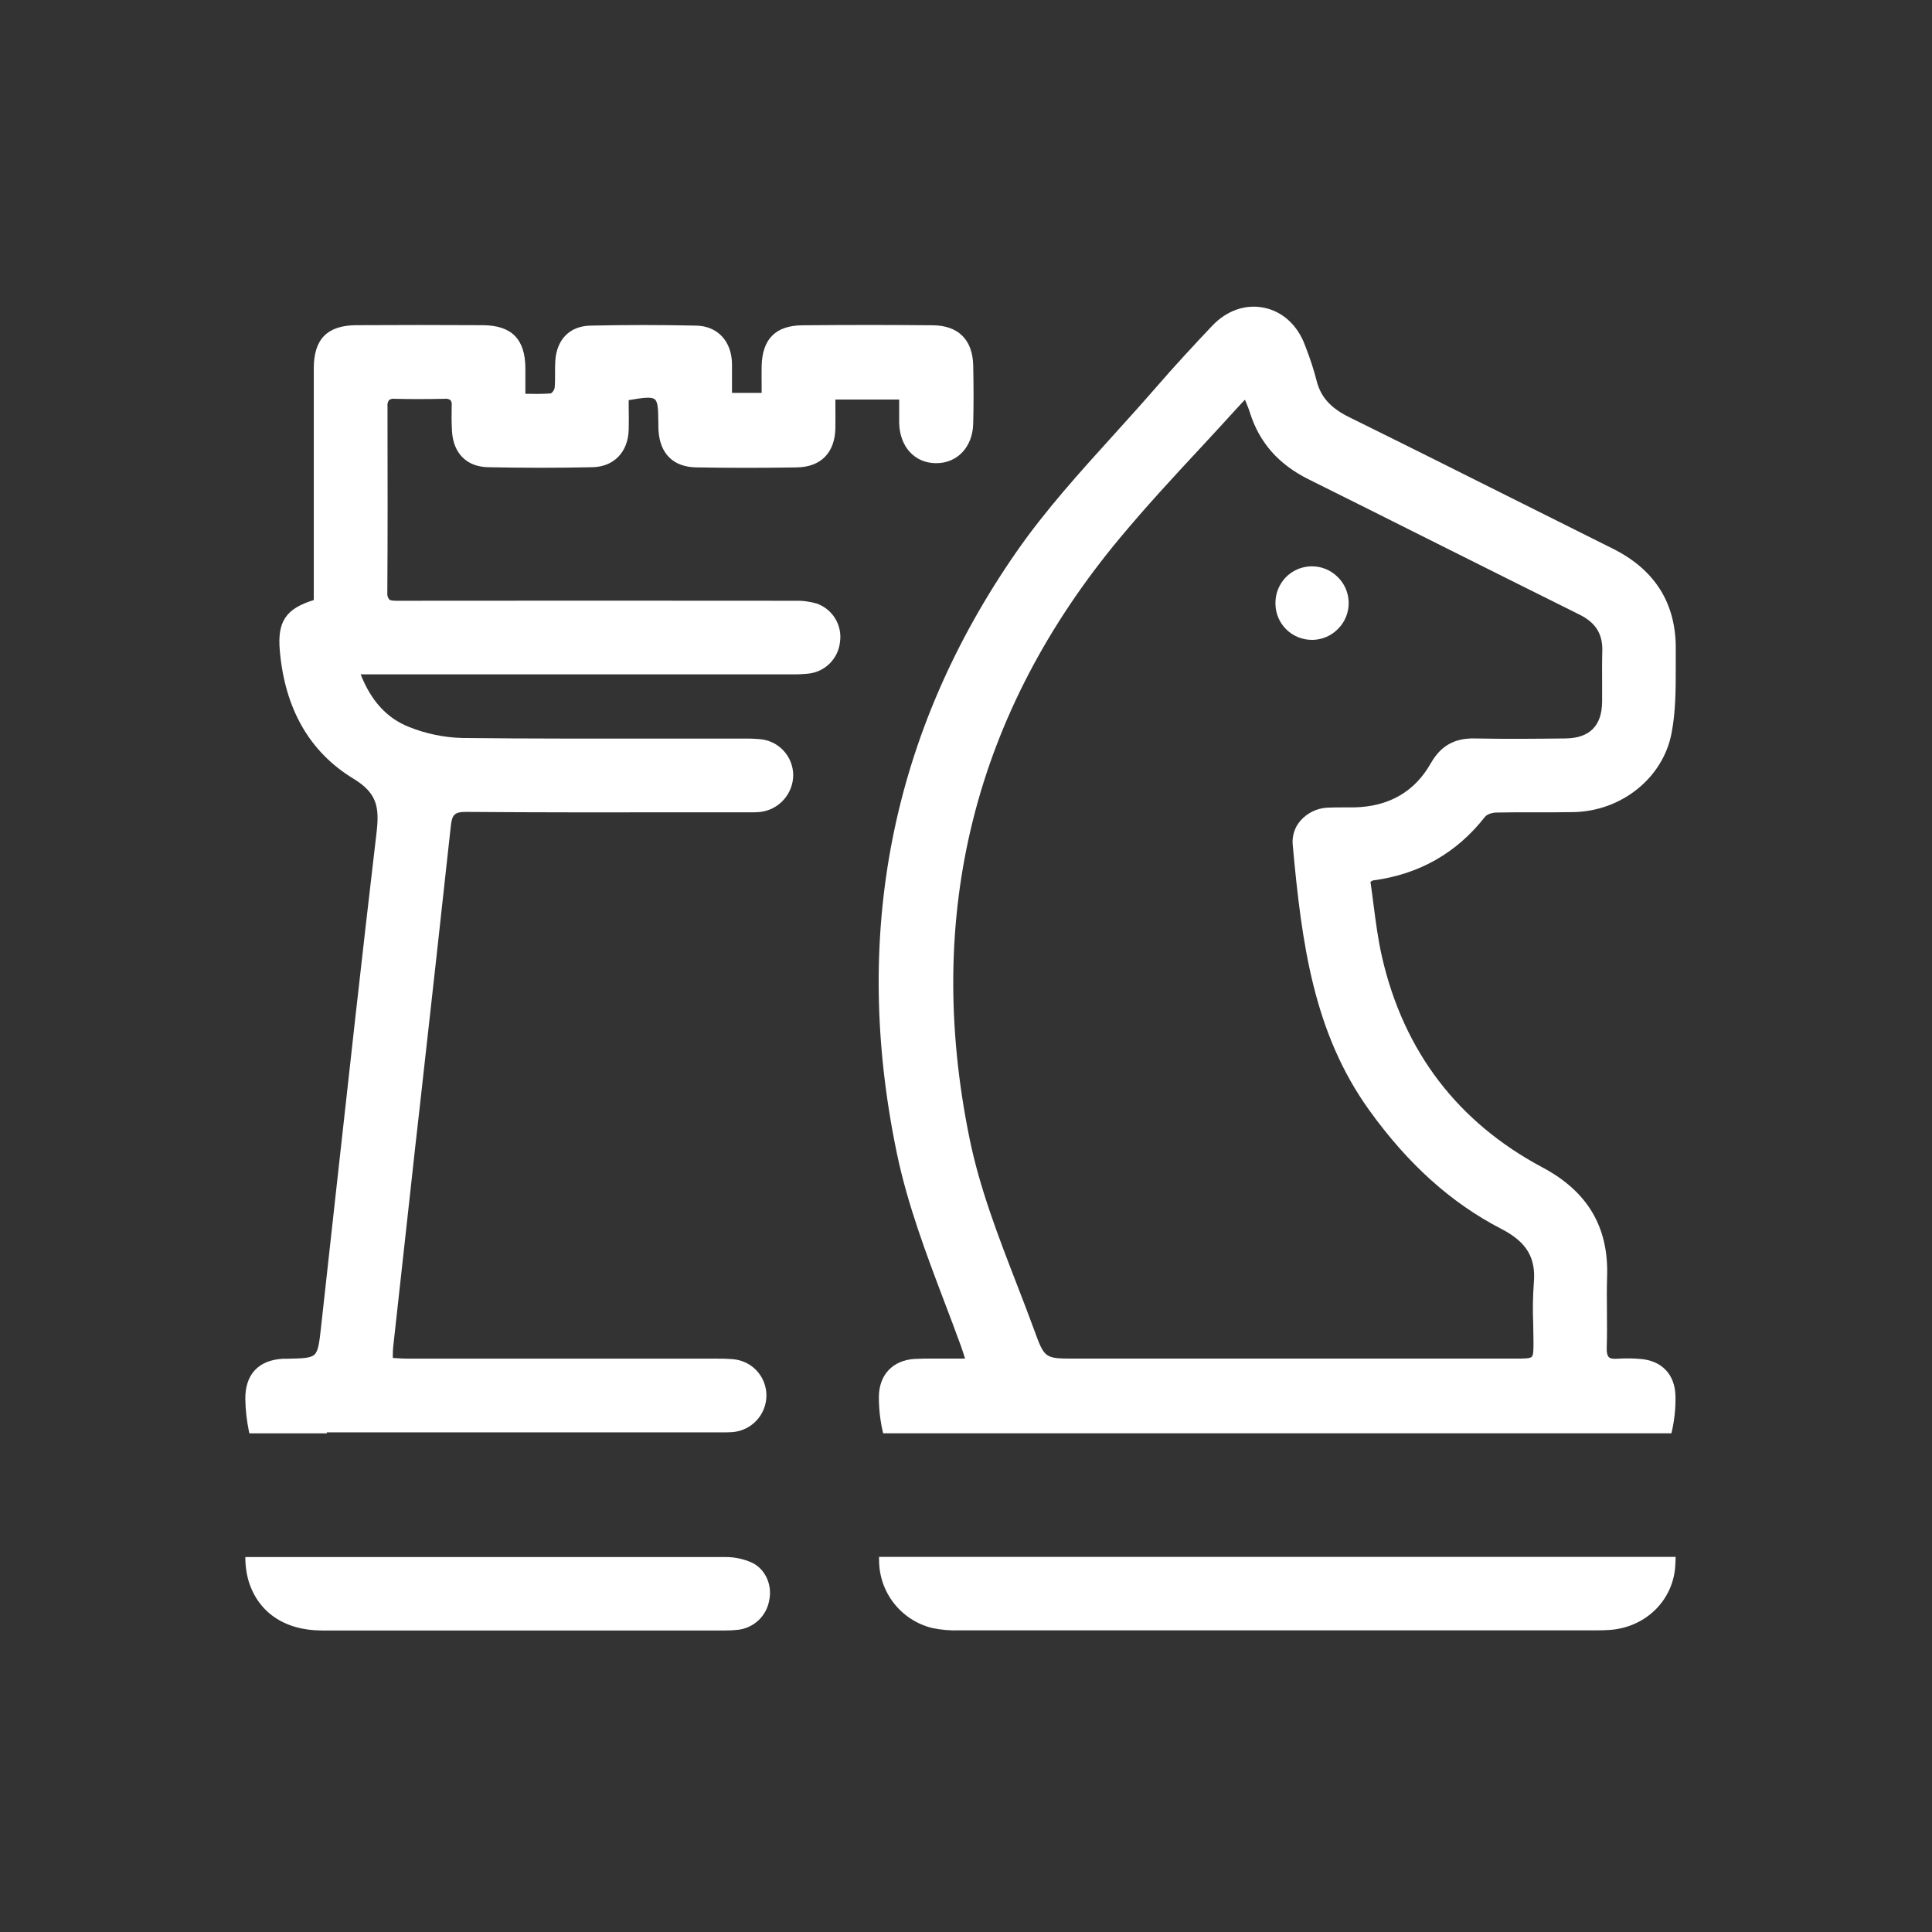
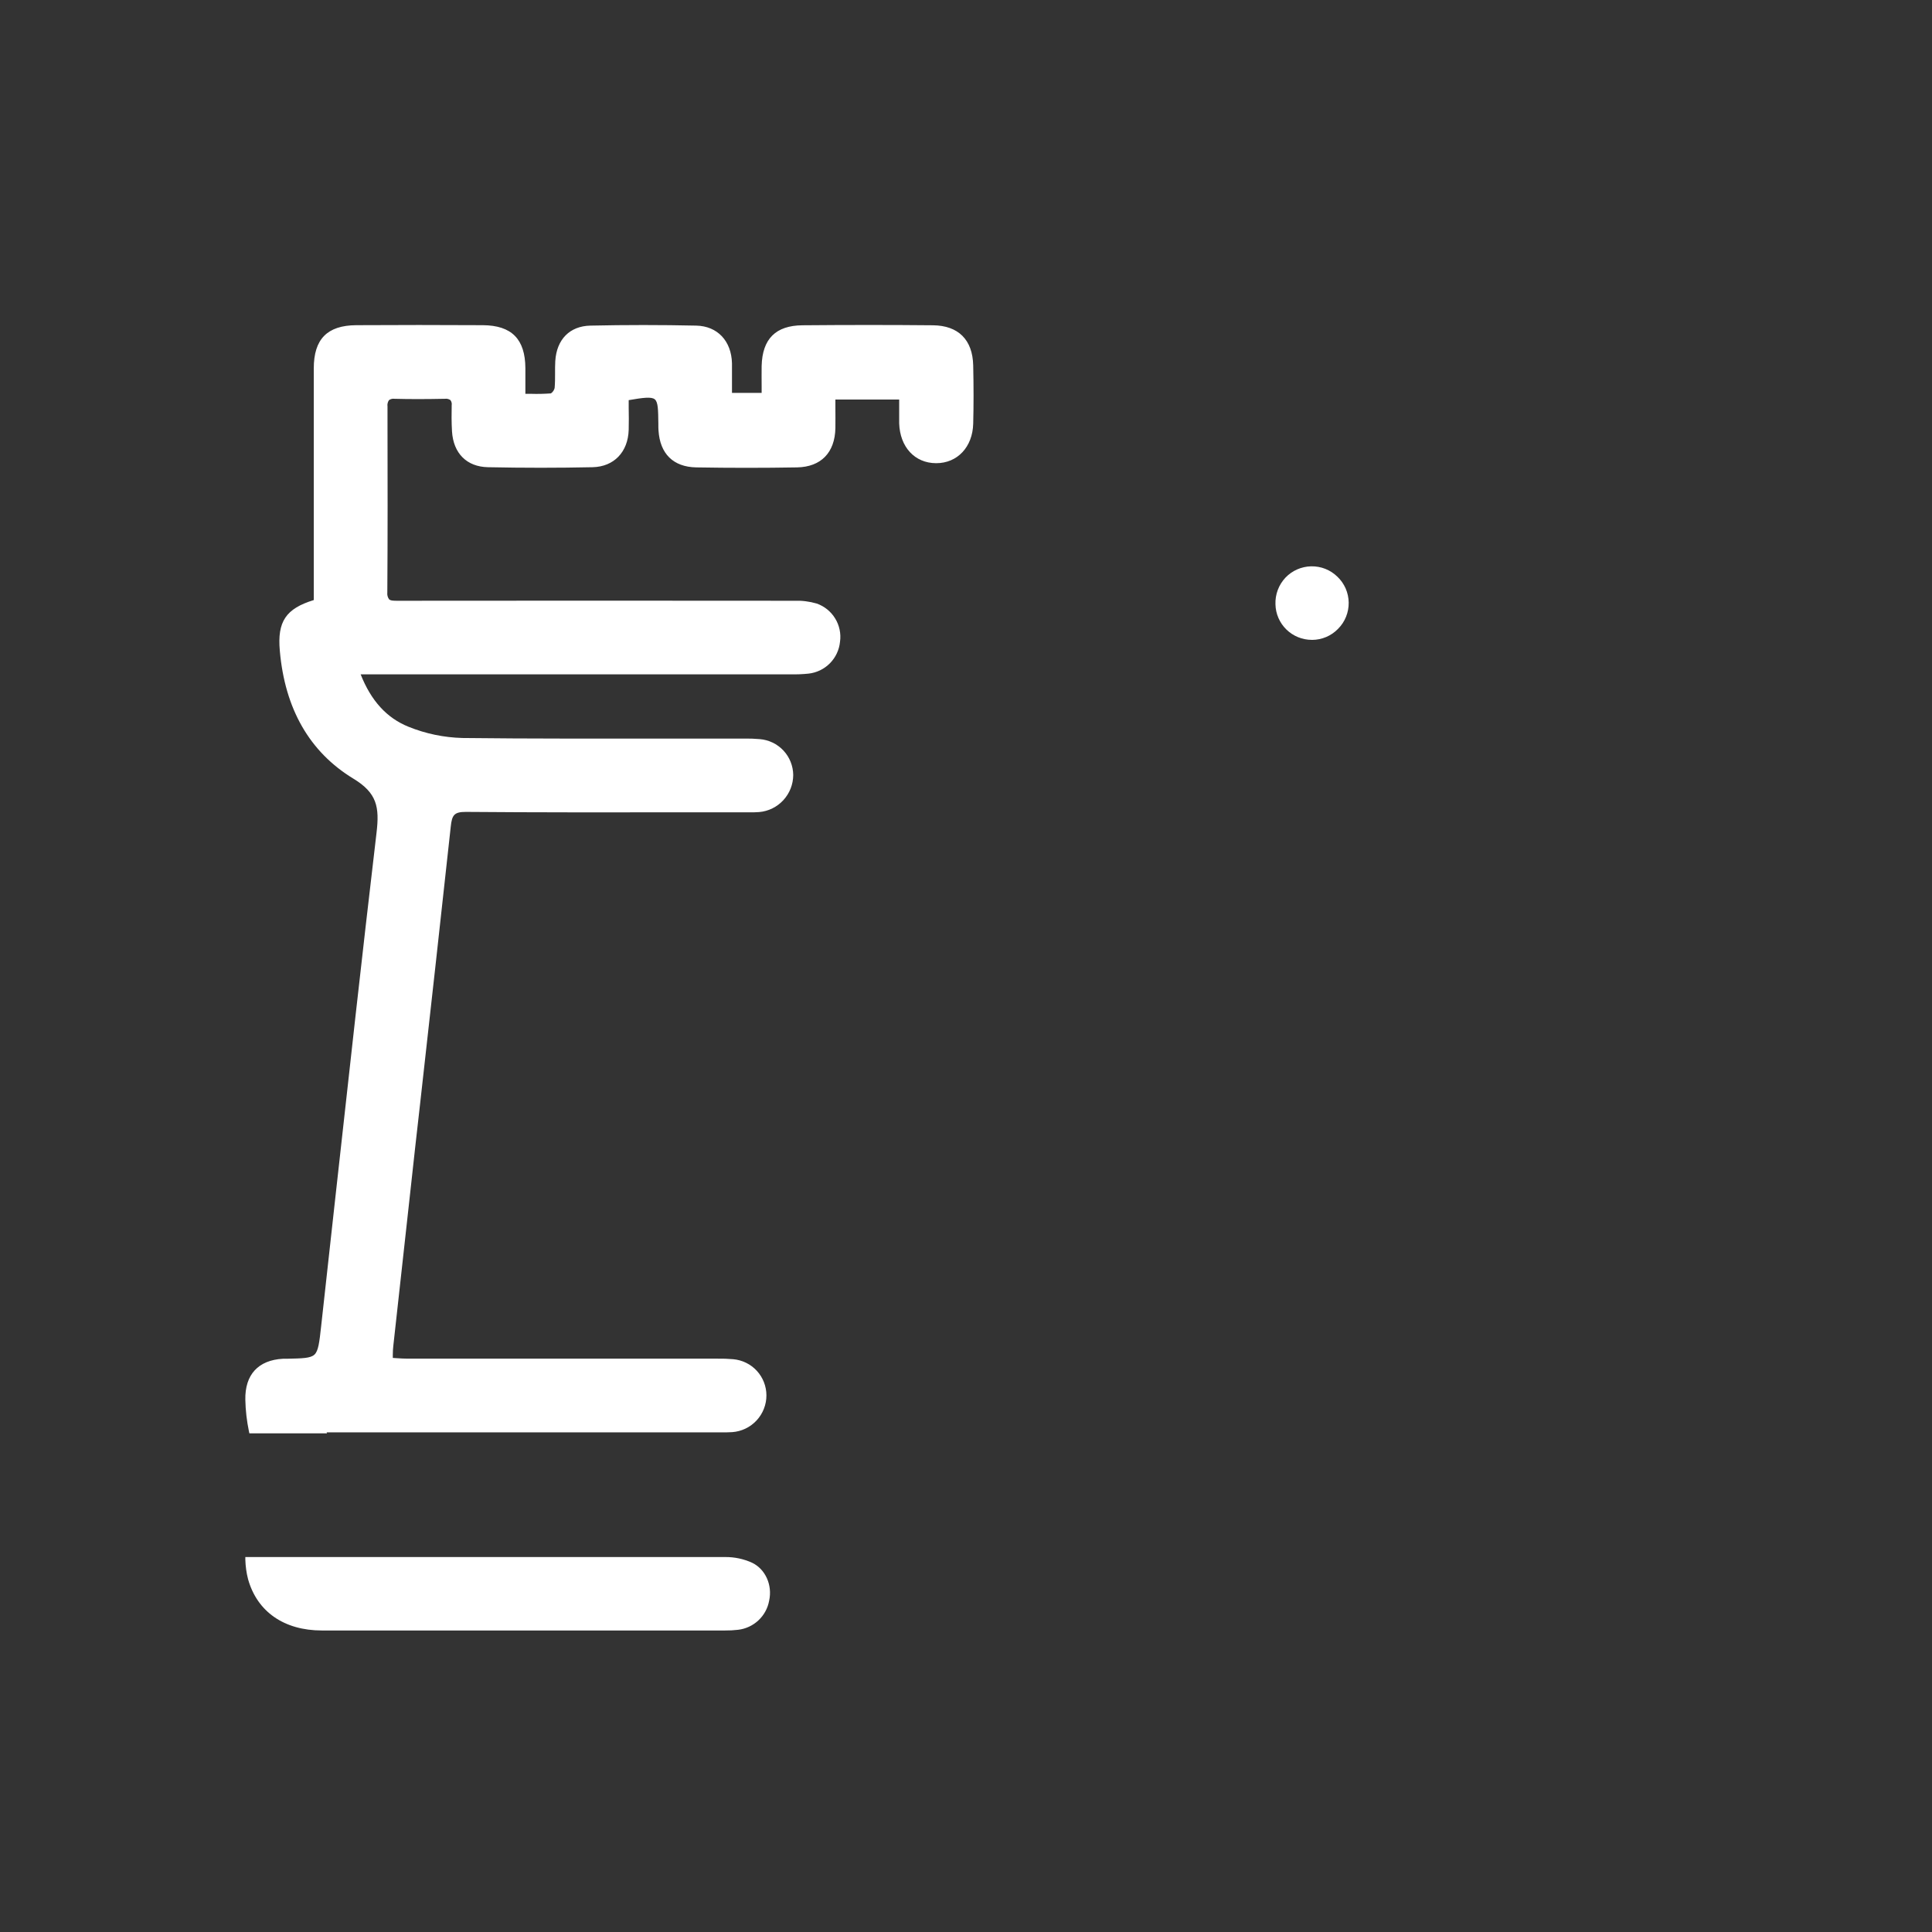
<svg xmlns="http://www.w3.org/2000/svg" width="63" height="63" viewBox="0 0 63 63" fill="none">
  <rect x="0" y="0" width="63" height="63" fill="#333333" stroke="none" />
  <path d="M42.786 20.866C42.945 20.865 43.101 20.833 43.247 20.771C43.393 20.709 43.524 20.618 43.634 20.504C43.746 20.392 43.834 20.258 43.893 20.111C43.952 19.964 43.981 19.807 43.979 19.649C43.977 19.491 43.943 19.334 43.88 19.189C43.816 19.044 43.724 18.913 43.609 18.804C43.496 18.694 43.362 18.607 43.215 18.549C43.068 18.491 42.91 18.464 42.752 18.467C42.596 18.471 42.442 18.505 42.298 18.568C42.155 18.631 42.026 18.722 41.918 18.835C41.809 18.951 41.723 19.088 41.667 19.237C41.611 19.387 41.585 19.546 41.591 19.705C41.597 20.015 41.725 20.31 41.947 20.527C42.169 20.744 42.467 20.865 42.777 20.865L42.786 20.866Z" fill="white" />
  <path d="M24.529 50.961C24.254 50.835 23.954 50.771 23.652 50.773H8V50.856C8.006 51.072 8.035 51.286 8.089 51.495C8.387 52.557 9.264 53.167 10.496 53.168C12.431 53.168 14.383 53.168 16.325 53.168H21.532H23.638C23.782 53.17 23.927 53.162 24.07 53.145C24.318 53.116 24.55 53.008 24.732 52.837C24.915 52.666 25.037 52.441 25.081 52.195C25.193 51.69 24.96 51.17 24.529 50.961Z" fill="white" />
  <path d="M26.633 19.681C26.396 19.612 26.151 19.581 25.906 19.59C21.485 19.585 17.098 19.586 13.014 19.59H12.959C12.84 19.59 12.737 19.59 12.686 19.541C12.641 19.477 12.621 19.399 12.63 19.322C12.643 17.451 12.64 15.549 12.636 13.707V13.255C12.625 13.181 12.643 13.107 12.685 13.047C12.737 13.01 12.801 12.995 12.864 13.004C13.338 13.017 13.864 13.017 14.51 13.004C14.572 12.995 14.636 13.011 14.688 13.047C14.724 13.096 14.739 13.156 14.729 13.216C14.724 13.468 14.721 13.77 14.739 14.065C14.783 14.783 15.221 15.221 15.911 15.235C17.06 15.259 18.209 15.259 19.325 15.235C20.019 15.219 20.48 14.741 20.501 14.015C20.508 13.777 20.505 13.531 20.501 13.296C20.501 13.213 20.501 13.13 20.501 13.048C20.962 12.969 21.242 12.93 21.351 13.021C21.46 13.111 21.462 13.354 21.468 13.821V13.858C21.468 13.917 21.468 13.977 21.473 14.035C21.52 14.799 21.957 15.227 22.703 15.241C23.791 15.26 24.898 15.26 25.992 15.241C26.771 15.226 27.226 14.76 27.241 13.959C27.245 13.731 27.241 13.508 27.241 13.271C27.241 13.192 27.241 13.113 27.241 13.028H29.321C29.321 13.096 29.321 13.162 29.321 13.228C29.321 13.427 29.321 13.615 29.321 13.806C29.347 14.579 29.83 15.101 30.523 15.104H30.529C31.221 15.104 31.716 14.575 31.735 13.815C31.75 13.22 31.75 12.598 31.735 11.917C31.717 11.08 31.251 10.615 30.422 10.607C29.066 10.594 27.634 10.594 26.166 10.607C25.296 10.615 24.858 11.049 24.836 11.935C24.832 12.153 24.836 12.375 24.836 12.59C24.836 12.664 24.836 12.737 24.836 12.812H23.869C23.869 12.722 23.869 12.634 23.869 12.548C23.869 12.307 23.869 12.079 23.869 11.849C23.851 11.117 23.395 10.634 22.706 10.618C21.563 10.593 20.399 10.593 19.249 10.618C18.579 10.634 18.152 11.065 18.107 11.772C18.099 11.908 18.099 12.045 18.1 12.177C18.1 12.336 18.1 12.494 18.086 12.652C18.069 12.723 18.026 12.786 17.965 12.828C17.748 12.844 17.53 12.849 17.312 12.842H17.132V12.593C17.132 12.384 17.132 12.198 17.132 12.007C17.127 11.058 16.685 10.61 15.744 10.604C14.351 10.596 12.961 10.596 11.615 10.604C10.672 10.611 10.232 11.057 10.232 12.011C10.232 13.723 10.232 15.435 10.232 17.147V19.567C9.32 19.847 9.04 20.27 9.124 21.216C9.29 23.119 10.097 24.524 11.525 25.392C12.293 25.859 12.378 26.314 12.278 27.156C11.81 31.122 11.366 35.158 10.934 39.061C10.78 40.463 10.625 41.865 10.47 43.266C10.414 43.773 10.382 44.052 10.254 44.172C10.126 44.291 9.87 44.296 9.358 44.307H9.319C9.289 44.307 9.259 44.307 9.229 44.307C8.42 44.351 7.984 44.826 8 45.644C8.007 45.991 8.047 46.337 8.118 46.677L8.132 46.74H10.663L10.652 46.708H23.52C23.637 46.708 23.757 46.708 23.877 46.7C24.18 46.678 24.464 46.542 24.671 46.319C24.878 46.096 24.993 45.803 24.992 45.499C24.991 45.203 24.879 44.918 24.679 44.7C24.479 44.483 24.204 44.348 23.909 44.322C23.737 44.307 23.564 44.301 23.391 44.304H13.288C13.171 44.304 13.05 44.296 12.928 44.288L12.809 44.28C12.809 44.245 12.809 44.213 12.809 44.18C12.809 44.077 12.815 43.986 12.824 43.899C13.008 42.224 13.192 40.55 13.378 38.877C13.483 37.907 13.591 36.937 13.702 35.966C14.032 33.011 14.373 29.955 14.699 26.95C14.739 26.581 14.807 26.475 15.189 26.475C17.501 26.494 19.851 26.491 22.123 26.489H24.288H24.397C24.517 26.492 24.638 26.489 24.759 26.48C25.061 26.453 25.341 26.314 25.546 26.09C25.751 25.866 25.865 25.575 25.866 25.271C25.863 24.975 25.749 24.691 25.547 24.474C25.344 24.258 25.068 24.125 24.773 24.102C24.605 24.087 24.436 24.081 24.267 24.084H24.219C23.396 24.084 22.574 24.084 21.752 24.084C19.564 24.084 17.303 24.091 15.079 24.065C14.475 24.049 13.879 23.925 13.319 23.698C12.611 23.412 12.101 22.853 11.76 21.989H25.772C25.97 21.994 26.168 21.986 26.364 21.966C26.629 21.937 26.876 21.818 27.063 21.628C27.25 21.439 27.366 21.191 27.392 20.926C27.429 20.663 27.373 20.395 27.234 20.168C27.096 19.941 26.883 19.769 26.633 19.681Z" fill="white" />
-   <path d="M44.77 28.71C46.273 28.513 47.502 27.816 48.422 26.637C48.486 26.553 48.663 26.498 48.788 26.496C49.202 26.487 49.623 26.488 50.03 26.489C50.452 26.489 50.887 26.489 51.315 26.482C52.877 26.448 54.218 25.374 54.504 23.925C54.644 23.213 54.644 22.468 54.644 21.746C54.644 21.56 54.644 21.373 54.644 21.188C54.663 19.685 53.971 18.578 52.588 17.889C51.442 17.319 50.279 16.736 49.154 16.173C47.467 15.328 45.721 14.454 44 13.606C43.379 13.3 43.058 12.937 42.926 12.389C42.834 12.037 42.722 11.691 42.589 11.352L42.555 11.261C42.313 10.605 41.824 10.158 41.216 10.034C40.607 9.91 39.996 10.129 39.522 10.63C38.978 11.206 38.335 11.895 37.703 12.625C37.248 13.149 36.774 13.675 36.314 14.182C35.221 15.389 34.092 16.634 33.151 17.987C29.071 23.858 27.757 30.462 29.247 37.614C29.596 39.287 30.207 40.899 30.798 42.458C30.976 42.926 31.159 43.407 31.333 43.888C31.368 43.985 31.401 44.085 31.438 44.204C31.447 44.235 31.458 44.267 31.469 44.301H31.254C31.041 44.301 30.852 44.301 30.664 44.301H30.432C30.231 44.301 30.023 44.301 29.817 44.313C29.105 44.361 28.665 44.834 28.659 45.547C28.658 45.789 28.674 46.031 28.709 46.271C28.727 46.405 28.753 46.542 28.784 46.677L28.799 46.738H54.503L54.517 46.676C54.602 46.302 54.642 45.919 54.635 45.536C54.624 44.819 54.189 44.361 53.471 44.312C53.229 44.292 52.986 44.291 52.744 44.306C52.6 44.317 52.507 44.301 52.461 44.254C52.415 44.207 52.389 44.112 52.393 43.967C52.406 43.571 52.403 43.166 52.4 42.776C52.397 42.387 52.393 41.997 52.406 41.608C52.455 40.008 51.766 38.85 50.3 38.069C47.54 36.598 45.78 34.295 45.07 31.225C44.937 30.651 44.861 30.058 44.787 29.485C44.757 29.247 44.724 28.997 44.689 28.756L44.734 28.728L44.77 28.71ZM49.996 43.16C49.996 43.354 50.005 43.556 50.005 43.749C50.005 44.024 50.005 44.19 49.947 44.245C49.889 44.3 49.716 44.302 49.431 44.302H35.049C34.065 44.302 34.063 44.302 33.721 43.362C33.534 42.852 33.334 42.334 33.141 41.836C32.554 40.318 31.947 38.752 31.615 37.122C30.126 29.829 31.773 23.242 36.519 17.543C37.355 16.538 38.258 15.56 39.136 14.617C39.537 14.185 39.95 13.738 40.352 13.294C40.413 13.227 40.475 13.161 40.55 13.081L40.596 13.033L40.632 13.12C40.683 13.244 40.726 13.35 40.76 13.46C41.067 14.431 41.689 15.138 42.658 15.623C43.992 16.286 45.324 16.952 46.654 17.62C48.244 18.415 49.887 19.238 51.506 20.042C52.036 20.305 52.265 20.675 52.249 21.235C52.239 21.568 52.241 21.906 52.243 22.233C52.243 22.448 52.243 22.664 52.243 22.879C52.237 23.67 51.834 24.072 51.044 24.08C50.138 24.09 49.11 24.101 48.099 24.08C47.427 24.064 46.983 24.318 46.656 24.89C46.129 25.821 45.286 26.304 44.151 26.328C44.041 26.328 43.93 26.328 43.819 26.328C43.637 26.328 43.449 26.328 43.265 26.338C43.1 26.349 42.939 26.392 42.791 26.465C42.643 26.539 42.511 26.641 42.403 26.765C42.312 26.871 42.242 26.993 42.2 27.126C42.157 27.258 42.141 27.398 42.153 27.537C42.447 30.787 42.839 33.682 44.647 36.199C45.912 37.961 47.321 39.227 48.953 40.071C49.785 40.5 50.093 41.016 50.015 41.851C49.984 42.287 49.977 42.724 49.996 43.16Z" fill="white" />
-   <path d="M28.666 50.88C28.666 51.386 28.836 51.878 29.148 52.278C29.459 52.677 29.895 52.961 30.387 53.085C30.681 53.148 30.982 53.174 31.283 53.164C35.401 53.164 39.56 53.164 43.686 53.164H52.049C52.233 53.164 52.382 53.158 52.518 53.148C53.686 53.053 54.575 52.163 54.63 51.031C54.63 50.987 54.634 50.944 54.636 50.901L54.641 50.768H28.664L28.666 50.88Z" fill="white" />
</svg>